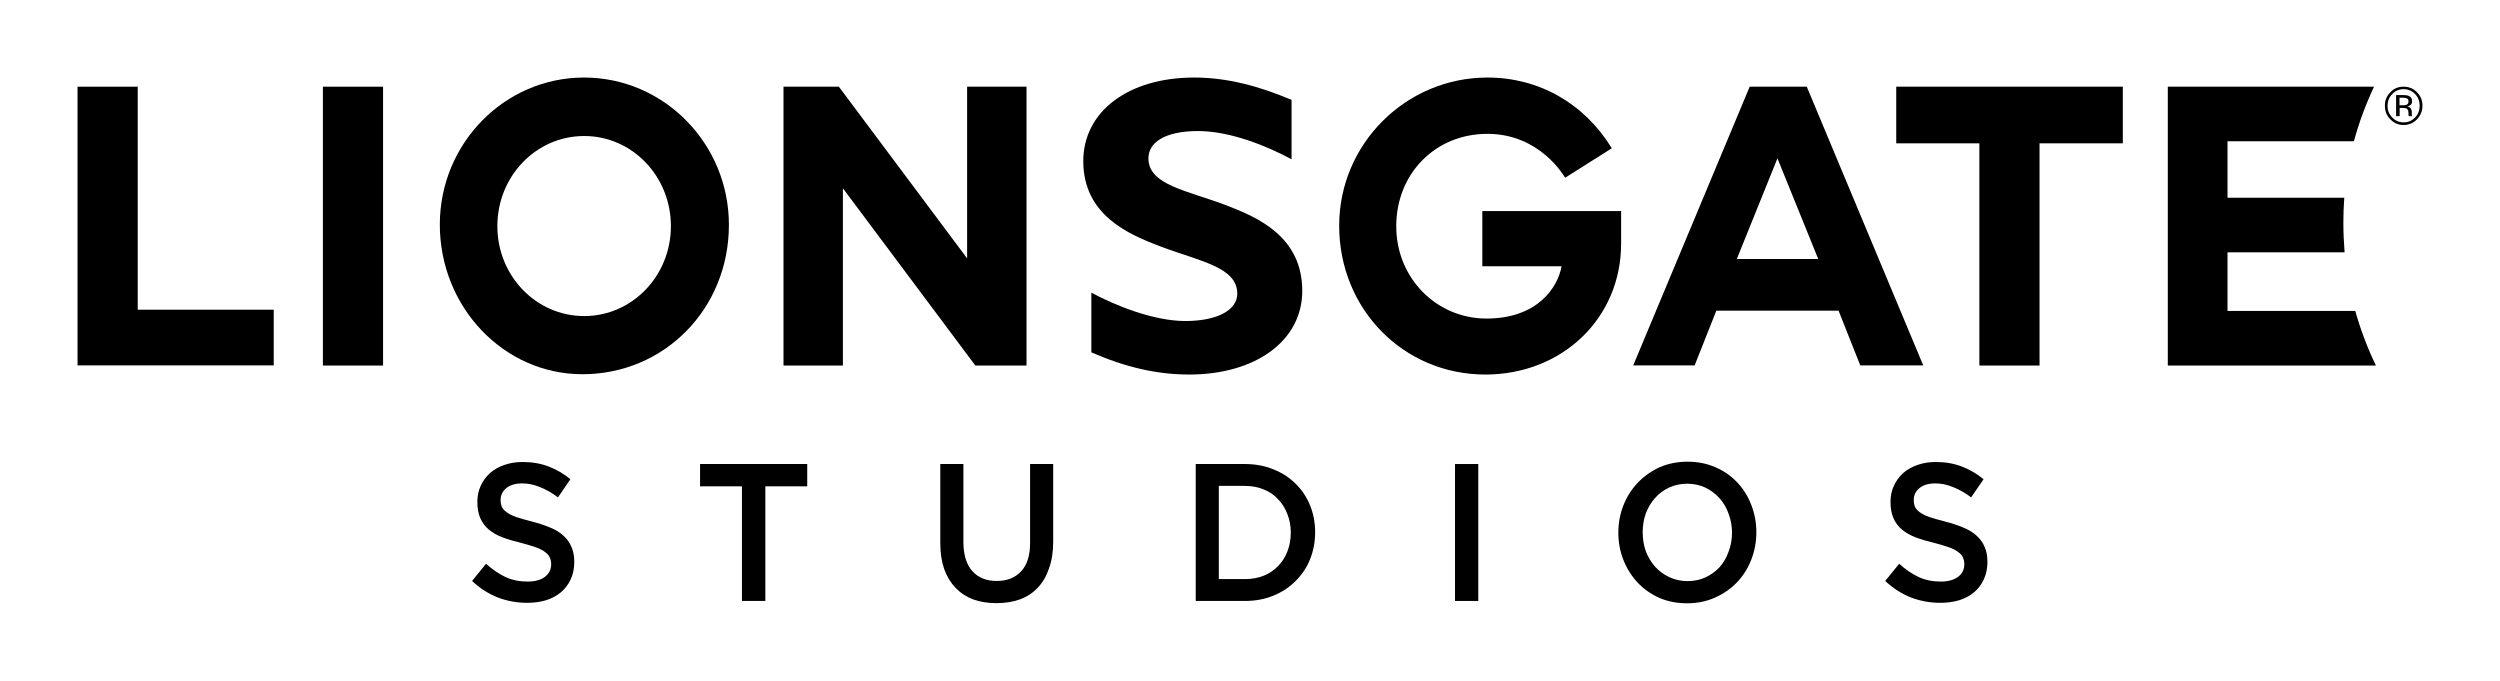
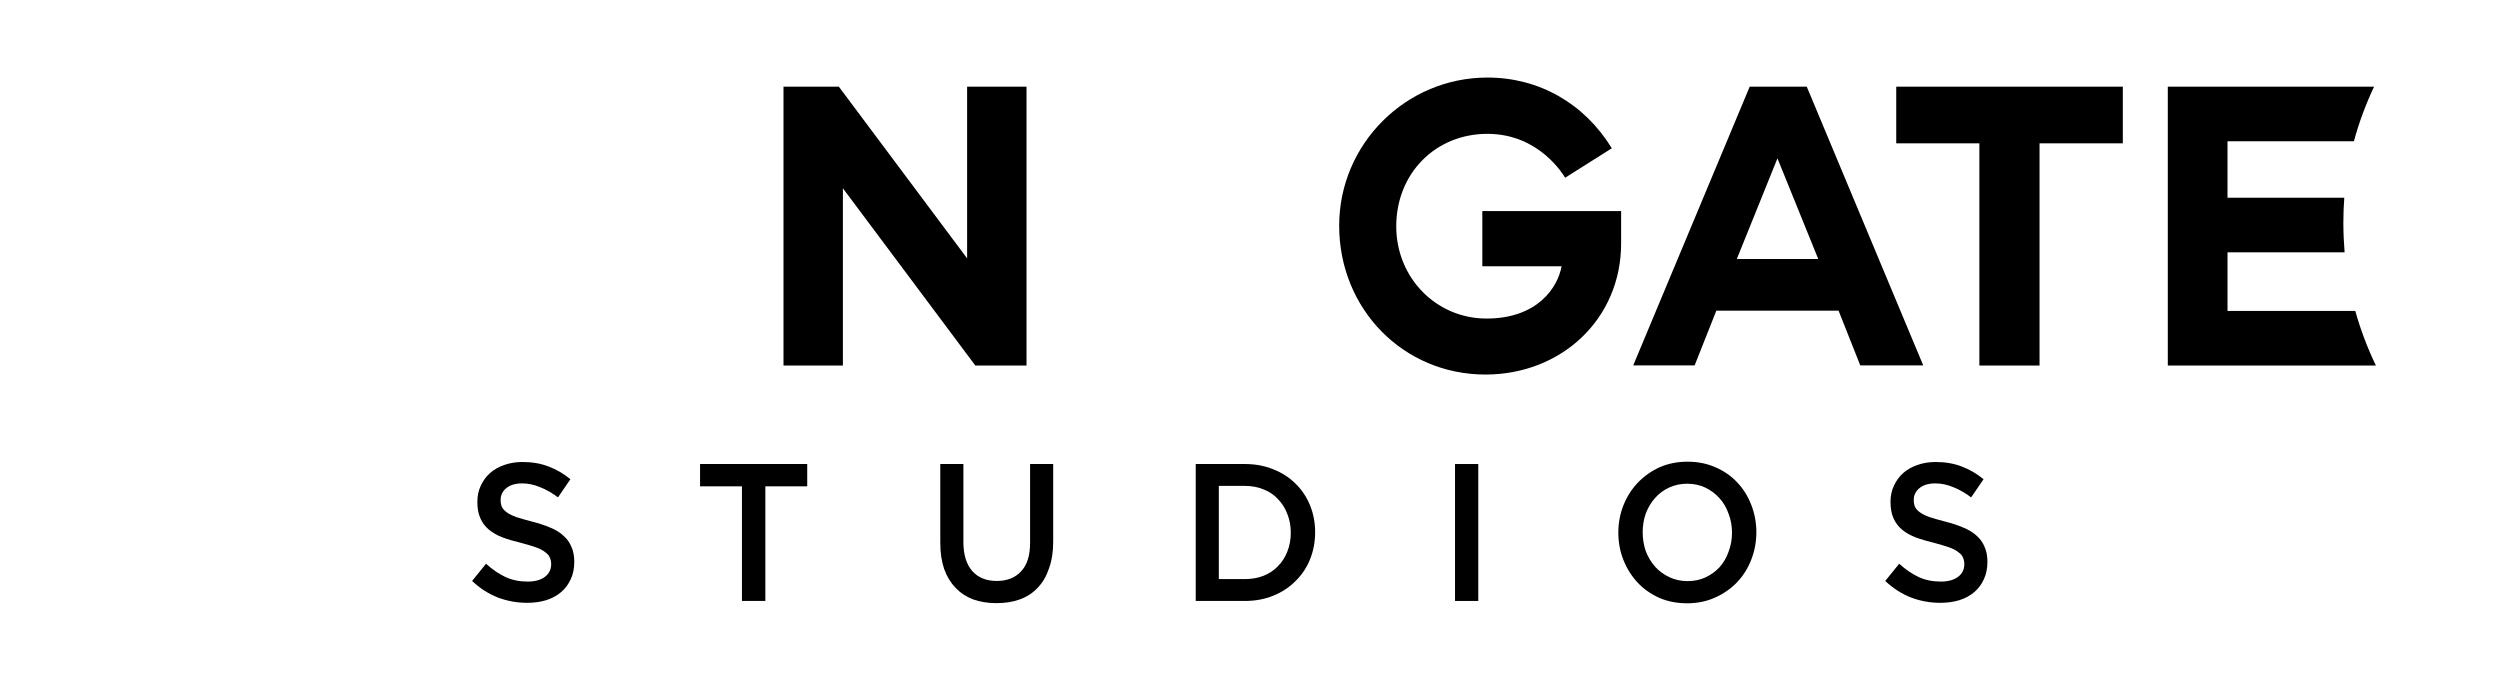
<svg xmlns="http://www.w3.org/2000/svg" version="1.2" viewBox="0 0 1612 439" width="1612" height="439">
  <title>Lionsgate_Studios_logo-svg</title>
  <style>
		.s0 { fill: #000000 } 
		.background { fill: #FFFFFF }
	</style>
  <rect class="background" width="100%" height="100%" />
  <g transform="translate(50, 50)">
    <g id="g498">
      <g id="g26">
        <g id="g22">
          <path id="polygon2" class="s0" d="m1226.3 185.7h38.8v-143.3h53.7v-36.5h-146.1v36.5h53.6z" />
          <path id="polygon4" class="s0" d="m573.6 116.6l-82.7-110.7h-35.7v179.8h38.3v-114.3l85.4 114.3h33v-179.8h-38.3z" />
          <g id="g20">
            <path id="path6" class="s0" d="m905.8 121.7h51.1c-2.4 13.6-15.5 33.7-48.4 33.7-32.3 0-58.2-26.1-58.2-59.5 0-34 25.2-59.6 58.8-59.6 33.8 0 49.4 27.2 50.1 28.3l30.1-19c-17.7-28.9-46.9-45.6-80.2-45.6-52.7 0-95.6 42.9-95.6 95.5 0 53.8 41.4 96 94.3 96 49.1 0 87.5-35.9 87.5-84.5v-20.9h-89.5c0 0 0 35.6 0 35.6z" />
-             <path id="path8" class="s0" d="m741 82.5c-25.4-9.7-50.5-13.1-50.5-30.4 0-10 10.2-17.6 32-17.6 20.8 0 44.5 9.7 60.3 18.2v-38.3c-21.3-9-41.7-14.4-62.8-14.4-42.6 0-71.5 22-71.5 53.9 0 34.8 29.2 47.2 49.5 54.9 25.4 9.7 49.8 13.2 49.8 30.6 0 10-11.8 17.5-33.4 17.6-20.3 0-44.9-9.8-60.7-18.3v38.5c22.1 9.6 42.2 14.3 63.1 14.3 43.1 0 72.9-22 72.9-53.9 0-34.9-28.4-47.3-48.7-55.1z" />
-             <path id="path10" fill-rule="evenodd" class="s0" d="m420 95c0 54-41.5 96.3-94.5 96.3-50.7 0-91.9-43.3-91.9-96.5 0-52.3 41.7-94.8 93-94.8 51.5 0 93.4 42.6 93.4 95zm-37.4 0.8c0-32.2-25-58.1-55.9-58.1-31 0-56 25.9-56 58.1 0 32.1 25 58 56 58 30.9 0 55.9-25.9 55.9-58z" />
-             <path id="polygon12" class="s0" d="m38.8 149.7v-143.8h-38.8v179.7h126.5v-35.9z" />
            <path id="path14" class="s0" d="m1468.7 150.5h-82.4v-37.8h75.5c-0.5-6.3-0.8-12.7-0.8-19.1 0-5.5 0.2-10.8 0.6-16.1h-75.3v-36.4h81.5c3.3-12.2 7.7-24 13-35.2h-133v179.8h134.2c-5.4-11.2-9.9-23-13.3-35.2z" />
-             <path id="rect16" class="s0" d="m158.2 5.9h38.8v179.8h-38.8z" />
            <path id="path18" fill-rule="evenodd" class="s0" d="m1115 5.9l75.1 179.7h-40.6l-14-35.3h-78.8l-14 35.3h-39.6l75.1-179.7zm7.4 111.1l-26.3-64.9-26.2 64.9z" />
          </g>
        </g>
-         <path id="path24" fill-rule="evenodd" class="s0" d="m1508.5 26.9c-2.4 2.5-5.3 3.7-8.7 3.7-3.3 0-6.2-1.2-8.5-3.7q-3.6-3.5-3.5-8.8-0.1-5 3.5-8.6c2.3-2.5 5.2-3.6 8.5-3.6 3.4 0 6.3 1.1 8.7 3.6q3.5 3.5 3.5 8.6c0 3.5-1.2 6.4-3.5 8.8zm-16-16.2c-2 2-3 4.5-3 7.4q-0.1 4.5 3 7.6c2 2.2 4.5 3.2 7.3 3.2 3 0 5.4-1 7.5-3.2 2-2 2.9-4.6 2.9-7.6 0-2.8-0.9-5.3-2.9-7.4-2.1-2.2-4.5-3.2-7.5-3.2-2.8 0-5.3 1-7.3 3.2zm7.1 0.6q2.5 0 3.7 0.6c1.3 0.6 2 1.6 2 3.4 0 1.2-0.4 2.1-1.3 2.6-0.4 0.3-1.1 0.6-1.9 0.7q1.5 0.2 2.3 1.3c0.5 0.8 0.7 1.4 0.7 2.1v2.1c0 0.3 0.1 0.5 0.2 0.7l0.1 0.1h-2.3q0 0 0-0.1c0 0 0 0 0-0.2l-0.1-0.4v-1.1q0-2.3-1.2-3.1c-0.5-0.3-1.4-0.4-2.6-0.4h-1.9v5.3h-2.3v-13.6zm2.5 2.2c-0.6-0.3-1.5-0.5-2.8-0.5h-2.1v4.9h2.2c1 0 1.7-0.1 2.2-0.3q1.4-0.5 1.4-2.2c0-0.9-0.3-1.6-0.9-1.9z" />
      </g>
      <g id="text810">
        <path id="path862" class="s0" d="m272.8 272.3q0-4.5 3.6-7.5 3.7-3.1 10.3-3.1 5.8 0 11.5 2.4 5.7 2.2 11.6 6.6l8-11.7q-6.6-5.4-14.1-8.2-7.4-2.9-16.8-2.9-6.3 0-11.7 1.9-5.3 1.8-9.2 5.2-3.8 3.4-6 8.2-2.2 4.6-2.2 10.4 0 6.2 1.9 10.5 1.9 4.3 5.4 7.3 3.7 3.1 8.9 5.1 5.4 2 12.2 3.6 5.9 1.6 9.6 2.9 3.8 1.4 5.8 3.1 2.2 1.5 2.9 3.4 0.9 1.9 0.9 4.3 0 5.1-4.1 8.2-4.1 3-11 3-8 0-14.3-2.9-6.4-3-12.6-8.6l-9 11.1q7.7 7.2 16.7 10.7 9 3.4 18.8 3.4 6.7 0 12.3-1.7 5.6-1.8 9.6-5.2 4-3.4 6.2-8.3 2.3-4.9 2.3-11.2 0-5.6-1.8-9.6-1.7-4.2-5.1-7.2-3.4-3.2-8.6-5.3-5.1-2.2-11.8-3.9-6.1-1.6-10.1-2.9-3.9-1.4-6.2-3.1-2.2-1.6-3.1-3.5-0.8-1.9-0.8-4.5z" />
        <path id="path864" class="s0" d="m443.5 263.6h27v-14.4h-69.1v14.4h27v73.9h15.1z" />
        <path id="path866" class="s0" d="m629.1 249.2h-14.9v50.8q0 12.3-5.8 18.4-5.7 6.2-15.7 6.2-10.1 0-15.8-6.4-5.7-6.5-5.7-18.8v-50.2h-14.9v50.8q0 9.6 2.5 16.9 2.6 7.2 7.3 12.1 4.8 5 11.4 7.5 6.7 2.4 15 2.4 8.4 0 15.1-2.4 6.8-2.5 11.5-7.5 4.8-5 7.3-12.5 2.7-7.4 2.7-17.2z" />
        <path id="path868" fill-rule="evenodd" class="s0" d="m794.7 310.7q-3.3 8.1-9.4 14-5.9 6-14.3 9.4-8.3 3.4-18.3 3.4h-31.7v-88.3h31.7q10 0 18.3 3.4 8.4 3.3 14.3 9.2 6.1 5.9 9.4 14 3.3 8.1 3.3 17.4 0 9.3-3.3 17.5zm-14.6-29.2q-2.1-5.6-6-9.6-3.7-4.1-9.2-6.3-5.5-2.3-12.2-2.3h-16.8v60.1h16.8q6.7 0 12.2-2.2 5.5-2.3 9.2-6.2 3.9-4 6-9.4 2.2-5.6 2.2-12.1 0-6.6-2.2-12z" />
        <path id="path870" class="s0" d="m888.2 249.2h15v88.3h-15z" />
        <path id="path872" fill-rule="evenodd" class="s0" d="m1079.2 310.9q-3.2 8.3-9.2 14.6-6 6.2-14.1 9.8-8.2 3.7-18 3.7-9.9 0-18-3.5-8.2-3.7-14-9.9-5.8-6.2-9.1-14.5-3.3-8.3-3.3-17.6 0-9.4 3.3-17.7 3.3-8.3 9.2-14.5 6-6.3 14.1-10 8.2-3.6 18-3.6 9.9 0 18 3.6 8.2 3.5 14 9.7 5.9 6.2 9.1 14.5 3.3 8.4 3.3 17.7 0 9.3-3.3 17.7zm-14.6-29.6q-2-5.8-5.9-10.1-3.8-4.2-9.1-6.8-5.4-2.5-11.7-2.5-6.3 0-11.7 2.5-5.2 2.4-9 6.7-3.8 4.2-6 10-2 5.7-2 12.1 0 6.4 2 12.2 2.2 5.7 6 10 3.9 4.3 9.3 6.8 5.3 2.5 11.6 2.5 6.4 0 11.6-2.4 5.3-2.5 9.1-6.6 3.8-4.3 5.8-10 2.2-5.8 2.2-12.2 0-6.5-2.2-12.2z" />
        <path id="path874" class="s0" d="m1184 272.3q0-4.5 3.6-7.5 3.7-3.1 10.3-3.1 5.8 0 11.5 2.4 5.7 2.2 11.6 6.6l8-11.7q-6.6-5.4-14.1-8.2-7.4-2.9-16.8-2.9-6.3 0-11.7 1.9-5.3 1.8-9.2 5.2-3.8 3.4-6 8.2-2.2 4.6-2.2 10.4 0 6.2 1.9 10.5 1.9 4.3 5.4 7.3 3.7 3.1 8.9 5.1 5.4 2 12.2 3.6 5.9 1.6 9.6 2.9 3.8 1.4 5.8 3.1 2.2 1.5 2.9 3.4 0.9 1.9 0.9 4.3 0 5.1-4.1 8.2-4.1 3-11 3-8 0-14.3-2.9-6.4-3-12.6-8.6l-9 11.1q7.7 7.2 16.7 10.7 9 3.4 18.8 3.4 6.7 0 12.3-1.7 5.6-1.8 9.6-5.2 4-3.4 6.2-8.3 2.3-4.9 2.3-11.2 0-5.6-1.8-9.6-1.7-4.2-5.1-7.2-3.4-3.2-8.6-5.3-5.1-2.2-11.8-3.9-6.1-1.6-10.1-2.9-3.9-1.4-6.2-3.1-2.2-1.6-3.1-3.5-0.8-1.9-0.8-4.5z" />
      </g>
    </g>
  </g>
</svg>